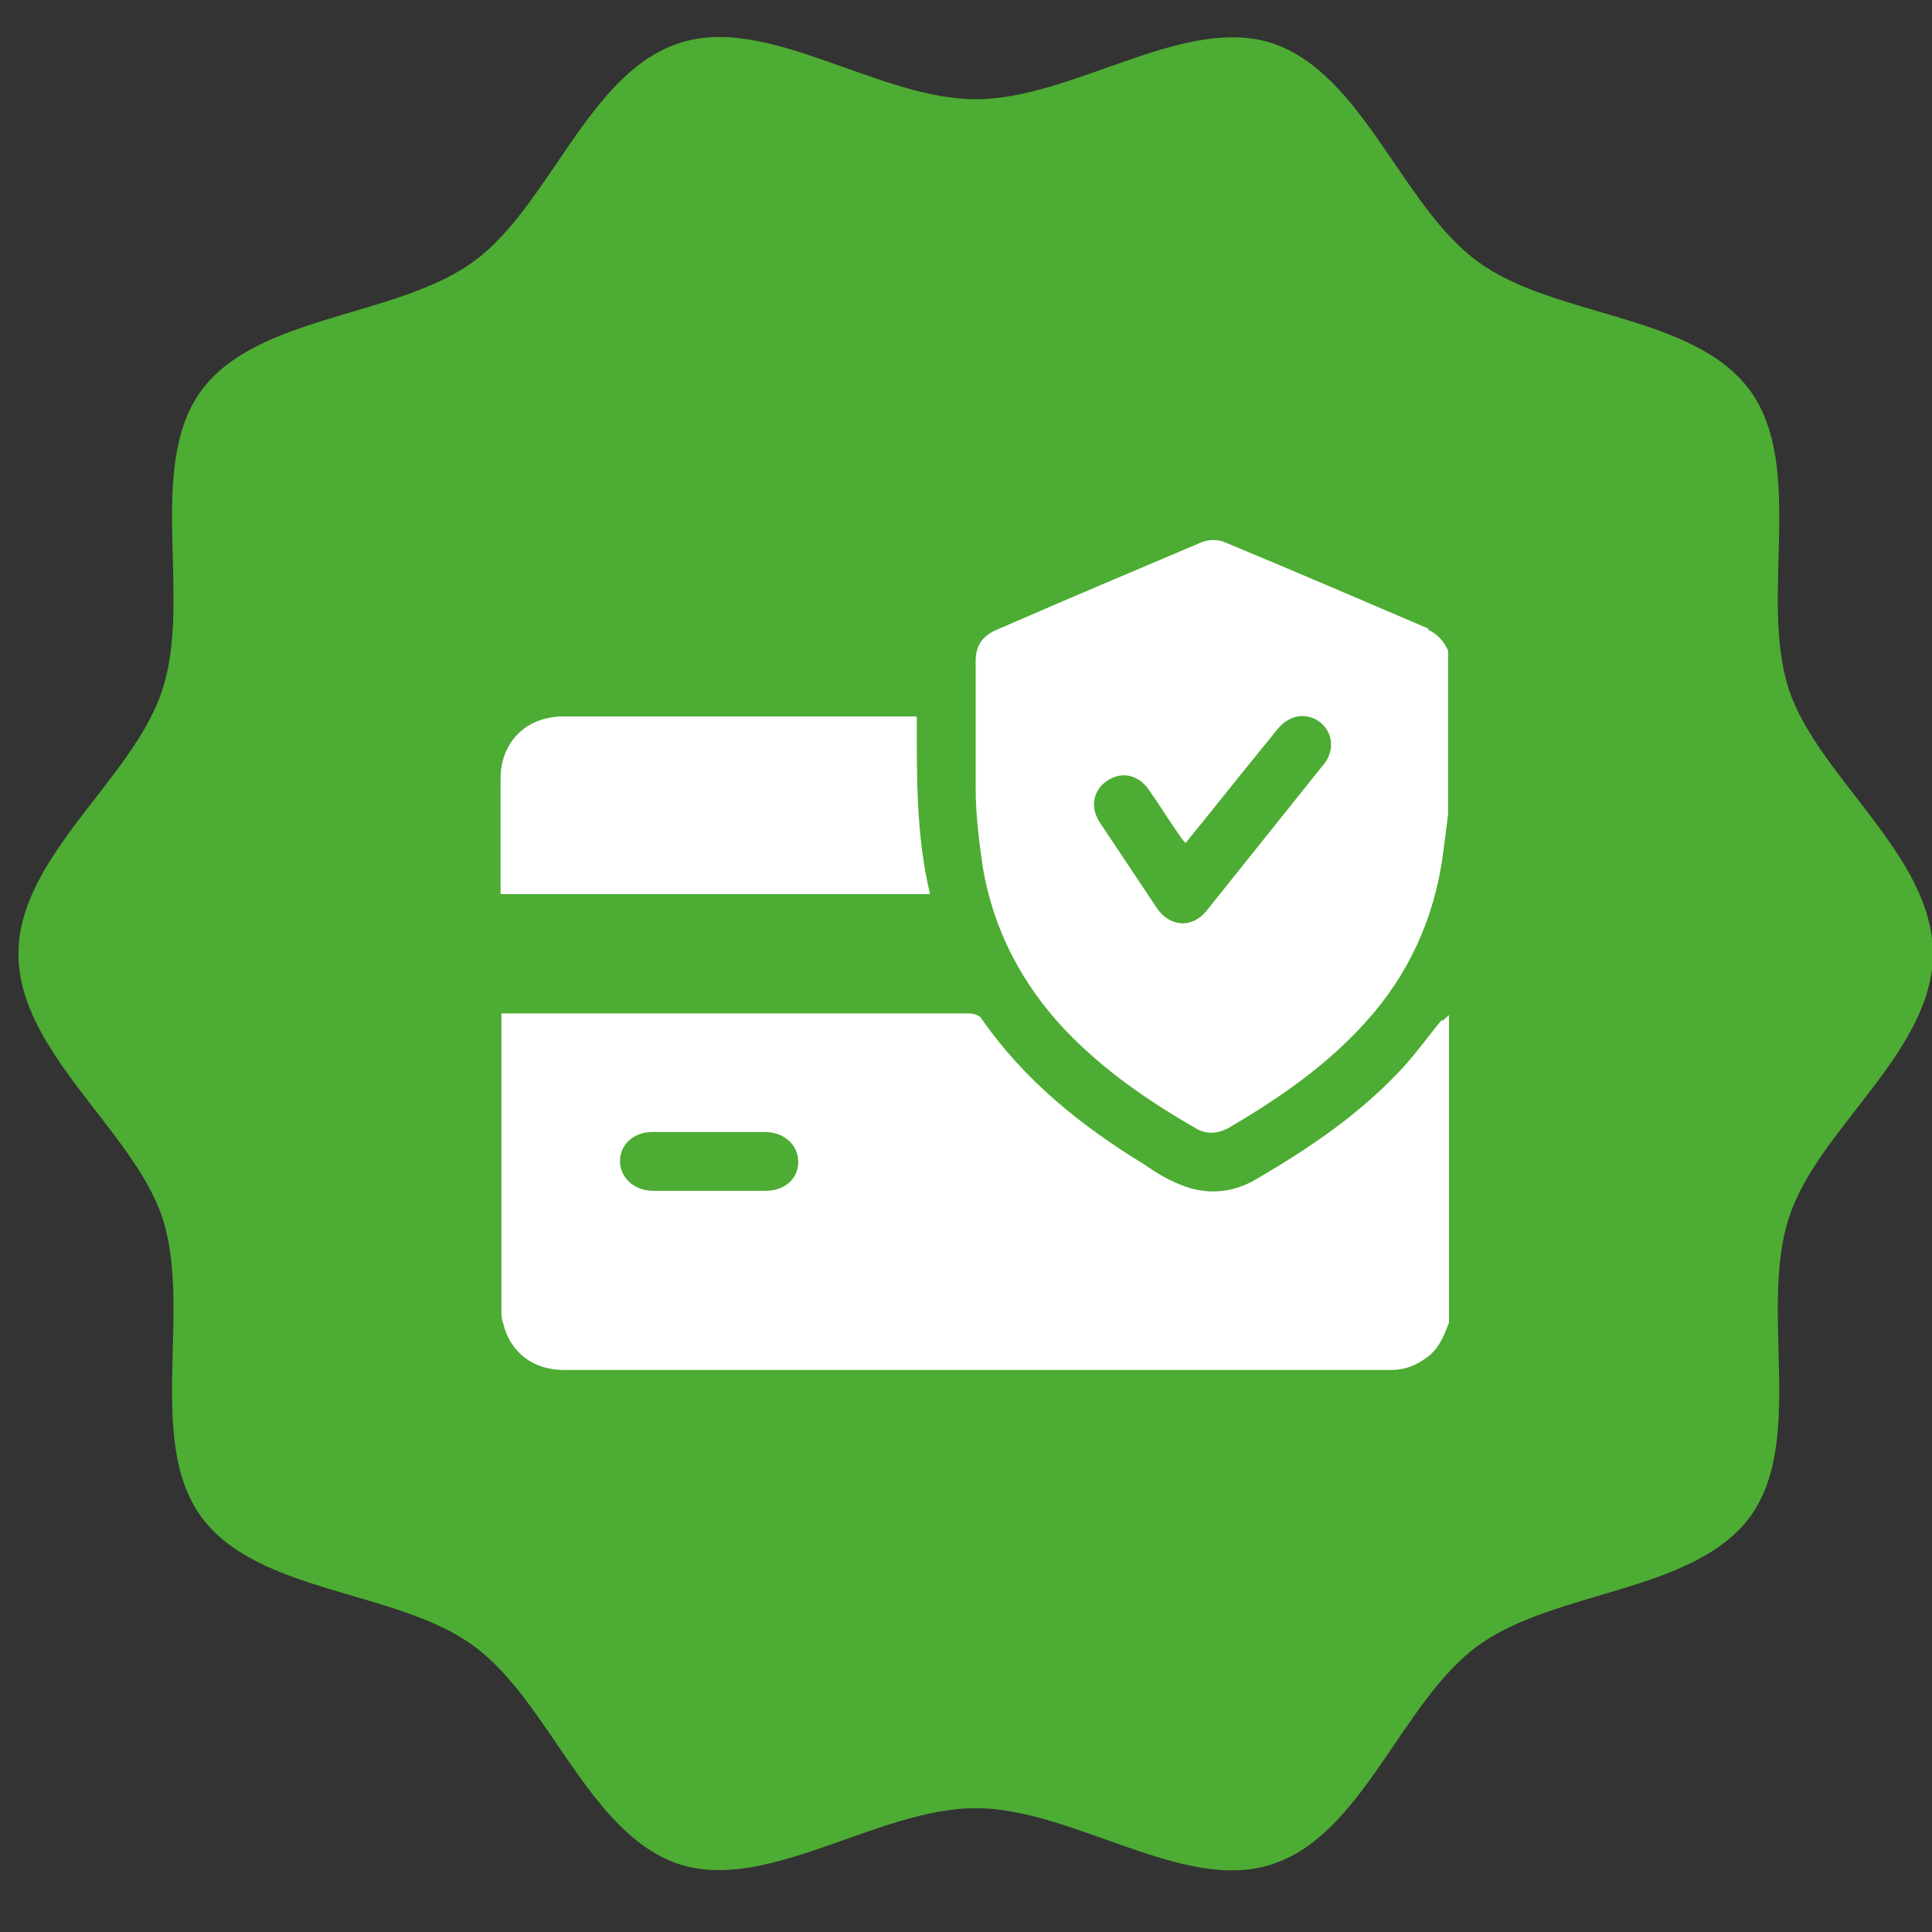
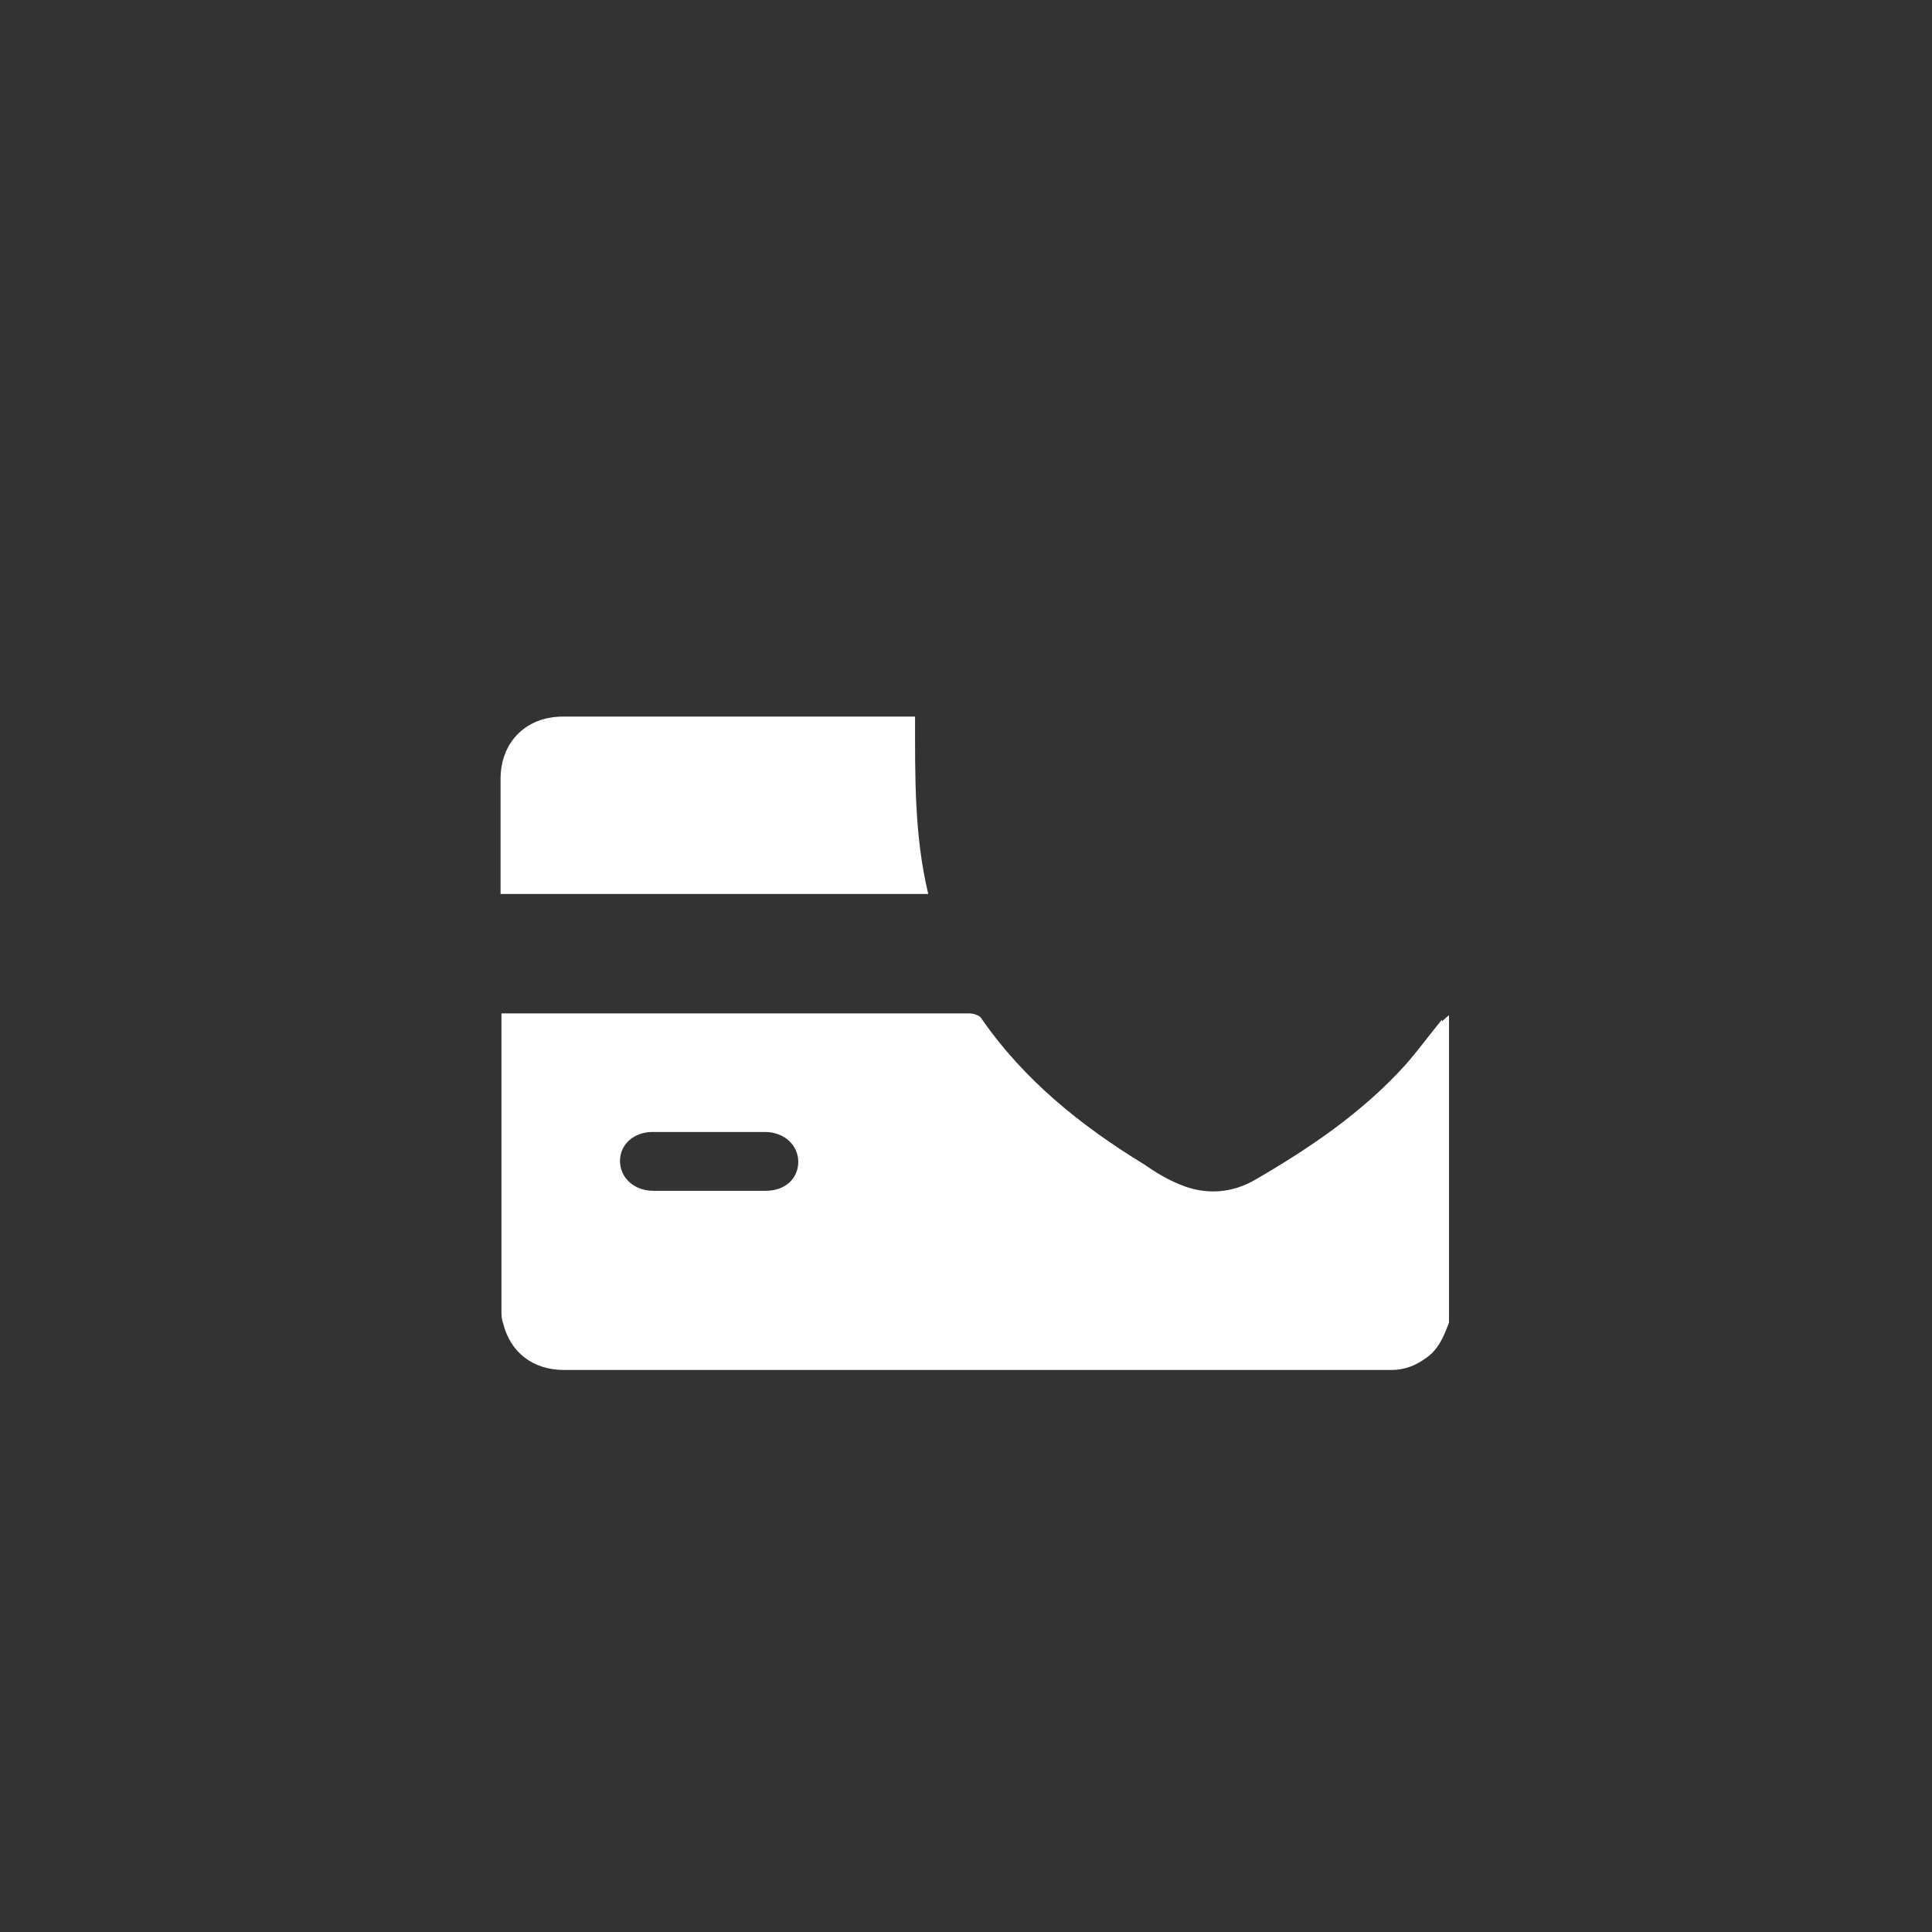
<svg xmlns="http://www.w3.org/2000/svg" viewBox="0 0 22 22">
  <rect x="0" y="0" width="22" height="22" fill="#333333" stroke="none" />
  <defs>
    <style>      .cls-1 {        fill: #4dac33;      }      .cls-2 {        fill: #fff;      }    </style>
  </defs>
  <g>
    <g id="Capa_1">
      <g>
-         <path class="cls-1" d="M.21,10.86c0-1.11,1.32-2,1.64-3.01.34-1.04-.19-2.53.44-3.4.64-.87,2.22-.83,3.1-1.47.87-.63,1.31-2.16,2.35-2.49,1-.33,2.26.64,3.37.64s2.36-.96,3.37-.64c1.04.34,1.48,1.86,2.35,2.49.87.64,2.46.59,3.1,1.47.63.87.1,2.36.44,3.4.33,1,1.64,1.89,1.64,3.01s-1.32,2-1.64,3.01c-.34,1.04.19,2.53-.44,3.4-.64.87-2.22.83-3.1,1.47-.87.63-1.31,2.16-2.35,2.49-1,.33-2.26-.64-3.37-.64s-2.36.96-3.37.64c-1.04-.34-1.48-1.86-2.35-2.49-.87-.64-2.46-.59-3.1-1.47-.63-.87-.1-2.36-.44-3.4-.33-1-1.64-1.89-1.64-3.01Z" />
        <g>
-           <path class="cls-2" d="M5.71,10.18v-.1c0-.4,0-.81,0-1.21,0-.42.29-.71.71-.71,1.3,0,2.61,0,3.91,0h.11c0,.68-.01,1.35.15,2.02h-4.87Z" />
          <path class="cls-2" d="M16.42,11.61c-.14.17-.27.35-.42.52-.49.54-1.08.94-1.7,1.3-.27.16-.57.18-.86.06-.15-.06-.28-.14-.41-.23-.72-.44-1.37-.96-1.86-1.67-.02-.03-.09-.05-.13-.05-1.74,0-3.48,0-5.22,0h-.11s0,.04,0,.06c0,1.11,0,2.21,0,3.32,0,.05,0,.1.02.15.08.33.34.53.69.53,3.12,0,6.23,0,9.35,0,.03,0,.06,0,.08,0,.14,0,.27-.05.38-.13.15-.1.21-.25.27-.41v-3.5s-.06.05-.08.07ZM8.71,13.56c-.42,0-.85,0-1.27,0-.22,0-.38-.15-.38-.34,0-.19.16-.33.37-.33.11,0,.21,0,.32,0s.21,0,.32,0c.11,0,.21,0,.32,0s.21,0,.32,0c.22,0,.38.15.38.34,0,.19-.15.33-.37.33Z" />
-           <path class="cls-2" d="M16.27,7.16c-.77-.33-1.54-.66-2.31-.98-.08-.04-.21-.04-.29,0-.78.33-1.56.66-2.34,1-.15.07-.22.18-.22.35,0,.48,0,.97,0,1.45,0,.3.04.6.08.89.12.71.44,1.33.94,1.86.44.46.95.81,1.49,1.12.12.07.24.06.36,0,.58-.34,1.12-.71,1.57-1.21.49-.54.78-1.18.88-1.9.02-.16.04-.31.06-.47v-1.86c-.05-.11-.12-.19-.23-.24ZM15.06,8.72c-.44.55-.88,1.1-1.32,1.65-.16.2-.41.19-.56-.02-.22-.33-.44-.66-.66-.99-.11-.17-.07-.37.09-.47.16-.11.35-.07.47.1.12.17.23.35.35.52.02.03.04.06.07.09.27-.33.53-.66.79-.98.09-.11.17-.21.26-.32.14-.17.34-.19.49-.07.14.12.16.32.03.48Z" />
          <path class="cls-2" d="M10.43,8.16h-.11c-1.3,0-2.61,0-3.91,0-.42,0-.71.29-.71.71,0,.4,0,.81,0,1.21v.1h4.87c-.16-.67-.15-1.34-.15-2.02Z" />
-           <path class="cls-2" d="M8.39,12.88c-.11,0-.21,0-.32,0-.11,0-.21,0-.32,0,.11,0,.21,0,.32,0,.11,0,.21,0,.32,0Z" />
        </g>
      </g>
    </g>
  </g>
</svg>